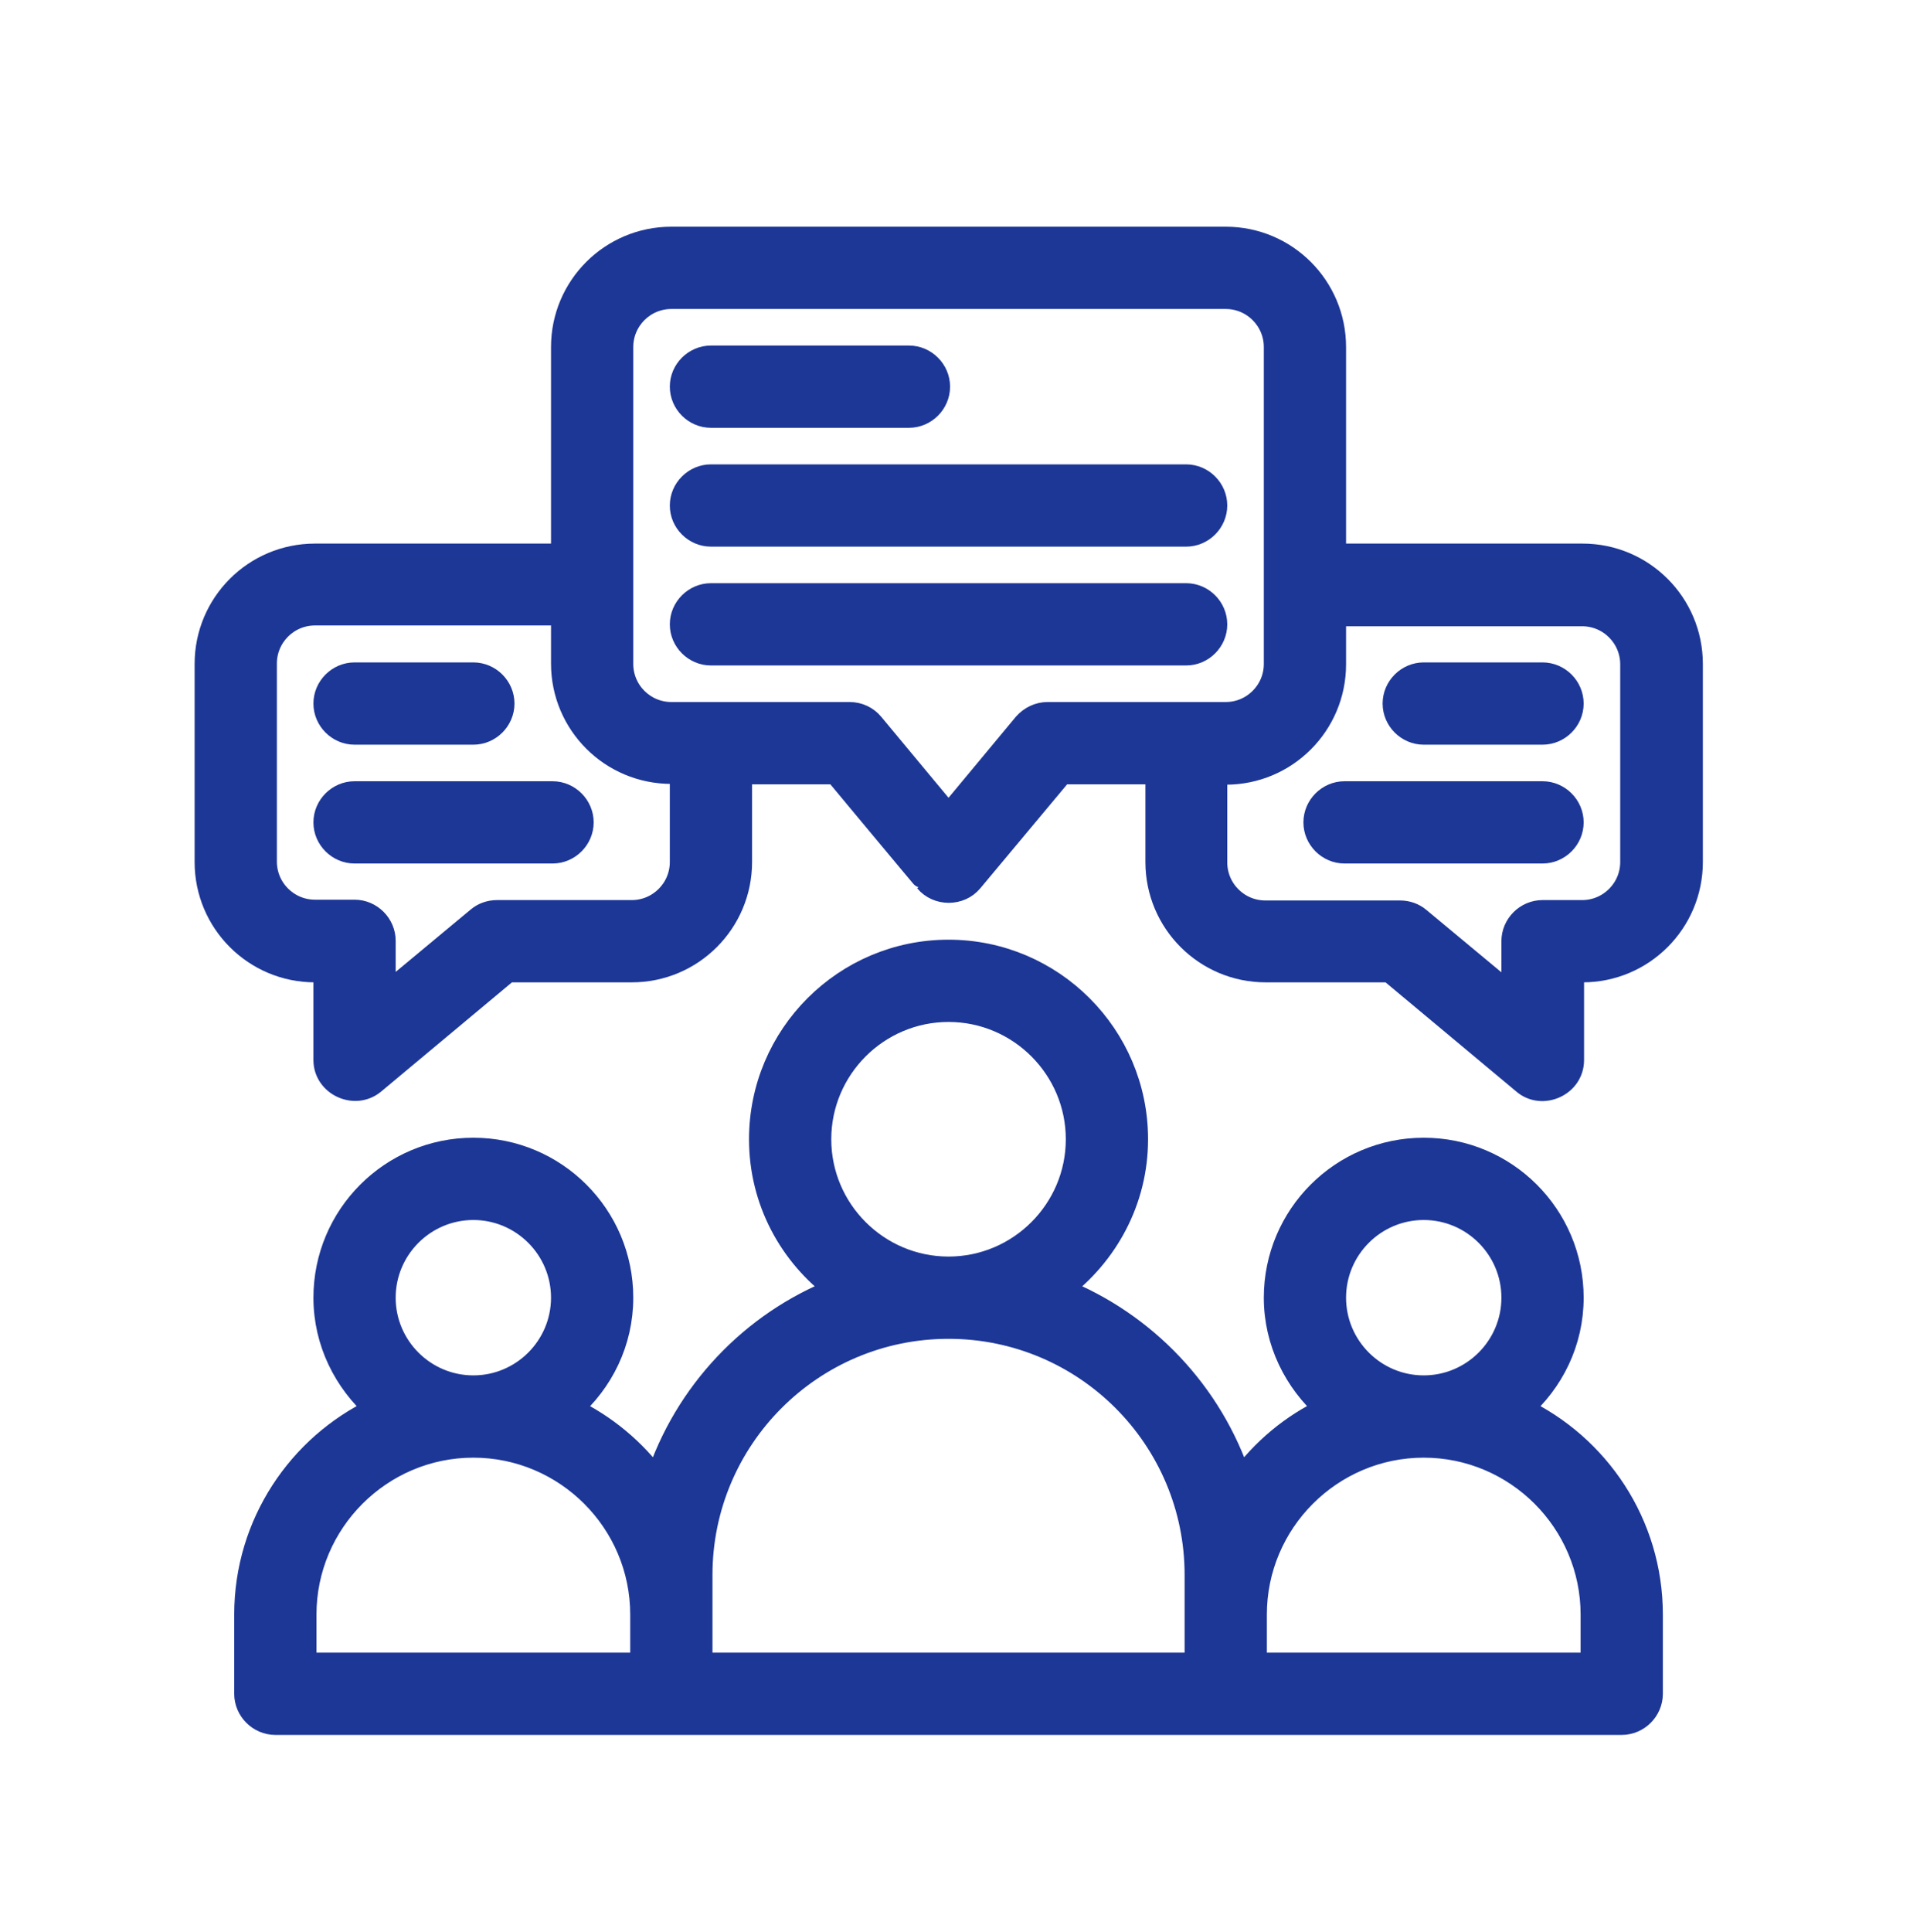
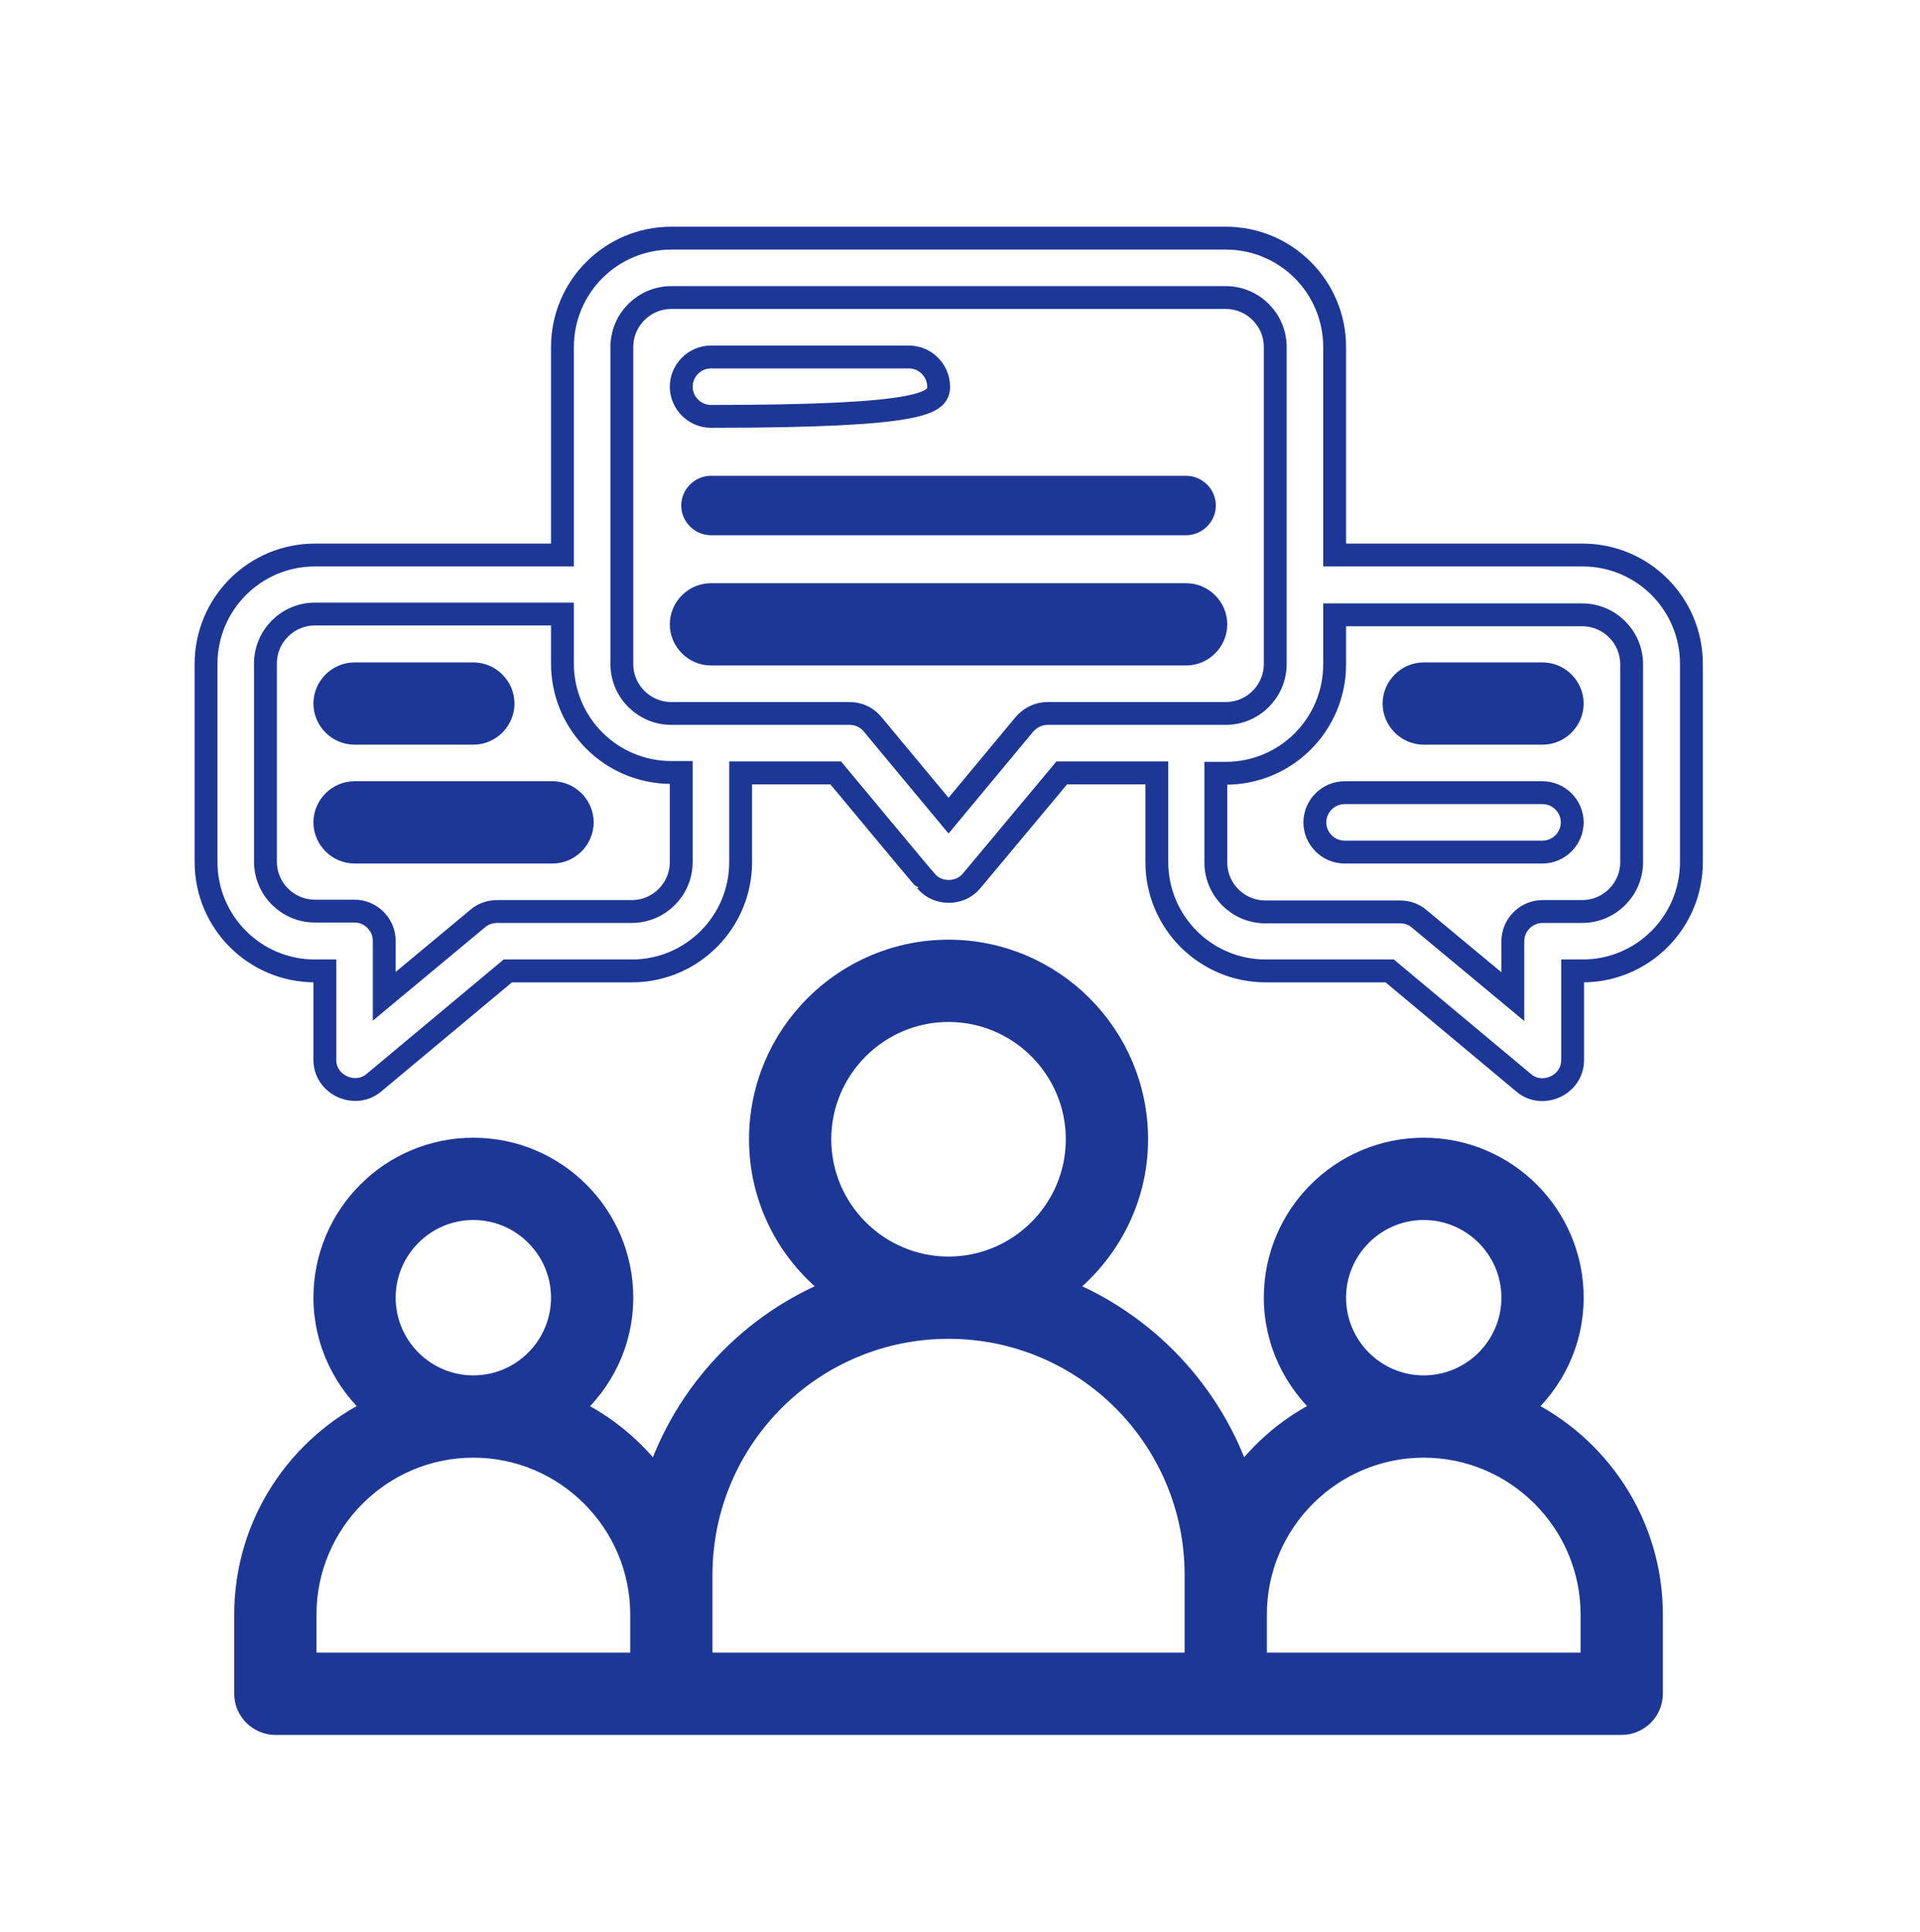
<svg xmlns="http://www.w3.org/2000/svg" width="165" height="166" viewBox="0 0 165 166" fill="none">
  <path d="M130.724 121.056C133.412 118.708 135.114 115.304 135.114 111.493C135.114 104.449 129.397 98.731 122.352 98.731C115.308 98.731 109.591 104.449 109.591 111.493C109.591 115.304 111.326 118.708 113.981 121.056C111.02 122.451 108.502 124.561 106.596 127.181C104.146 119.694 98.429 113.671 91.146 110.778C95.094 107.818 97.68 103.155 97.68 97.881C97.68 88.965 90.431 81.716 81.515 81.716C72.599 81.716 65.351 88.965 65.351 97.881C65.351 103.189 67.937 107.852 71.885 110.778C64.602 113.637 58.885 119.66 56.435 127.181C54.529 124.561 51.977 122.451 49.05 121.056C51.738 118.708 53.44 115.304 53.44 111.493C53.44 104.449 47.723 98.731 40.678 98.731C33.634 98.731 27.917 104.449 27.917 111.493C27.917 115.304 29.652 118.708 32.307 121.056C25.705 124.186 21.11 130.925 21.11 138.718V145.524C21.11 146.919 22.268 148.076 23.663 148.076H139.368C140.763 148.076 141.92 146.919 141.92 145.524V138.718C141.92 130.925 137.326 124.186 130.724 121.056ZM114.695 111.493C114.695 107.273 118.132 103.836 122.352 103.836C126.572 103.836 130.009 107.273 130.009 111.493C130.009 115.713 126.572 119.15 122.352 119.15C118.132 119.15 114.695 115.713 114.695 111.493ZM70.455 97.881C70.455 91.789 75.424 86.821 81.515 86.821C87.607 86.821 92.575 91.789 92.575 97.881C92.575 103.972 87.607 108.941 81.515 108.941C75.424 108.941 70.455 103.972 70.455 97.881ZM33.021 111.493C33.021 107.273 36.459 103.836 40.678 103.836C44.898 103.836 48.335 107.273 48.335 111.493C48.335 115.713 44.898 119.15 40.678 119.15C36.459 119.15 33.021 115.713 33.021 111.493ZM26.215 138.718C26.215 130.754 32.715 124.255 40.678 124.255C48.642 124.255 55.141 130.754 55.141 138.718V142.971H26.215V138.718ZM60.246 135.315C60.246 123.574 69.775 114.045 81.515 114.045C93.256 114.045 102.785 123.574 102.785 135.315V142.971H60.246V135.315ZM136.815 142.971H107.889V138.718C107.889 130.754 114.389 124.255 122.352 124.255C130.316 124.255 136.815 130.754 136.815 138.718V142.971Z" fill="#1D3797" />
  <path d="M30.469 62.999H40.678C42.074 62.999 43.231 61.842 43.231 60.447C43.231 59.051 42.074 57.894 40.678 57.894H30.469C29.074 57.894 27.917 59.051 27.917 60.447C27.917 61.842 29.074 62.999 30.469 62.999Z" fill="#1D3797" />
  <path d="M47.484 68.104H30.469C29.074 68.104 27.917 69.261 27.917 70.656C27.917 72.051 29.074 73.208 30.469 73.208H47.484C48.88 73.208 50.037 72.051 50.037 70.656C50.037 69.261 48.88 68.104 47.484 68.104Z" fill="#1D3797" />
-   <path d="M114.695 47.685V29.819C114.695 24.646 110.51 20.46 105.337 20.46H57.694C52.521 20.46 48.335 24.646 48.335 29.819V47.685H27.066C21.893 47.685 17.707 51.871 17.707 57.044V74.059C17.707 79.232 21.893 83.418 27.066 83.418H27.917V91.075C27.917 93.184 30.469 94.376 32.102 93.048L43.639 83.418H54.291C59.463 83.418 63.649 79.232 63.649 74.059V66.402H71.817C71.817 66.402 79.541 75.692 79.576 75.692C80.562 76.884 82.502 76.884 83.489 75.692L91.248 66.402H99.415V74.059C99.415 79.232 103.601 83.418 108.774 83.418H119.426L130.962 93.048C132.528 94.376 135.148 93.252 135.148 91.075V83.418H135.999C141.171 83.418 145.357 79.232 145.357 74.059V57.044C145.357 51.871 141.171 47.685 135.999 47.685H114.695ZM58.544 74.059C58.544 76.407 56.639 78.313 54.291 78.313H42.72C42.108 78.313 41.529 78.517 41.087 78.891L33.021 85.596V80.831C33.021 79.436 31.864 78.279 30.469 78.279H27.066C24.718 78.279 22.812 76.373 22.812 74.025V57.01C22.812 54.661 24.718 52.756 27.066 52.756H48.335V57.01C48.335 62.182 52.521 66.368 57.694 66.368H58.544V74.059ZM90.023 61.297C89.274 61.297 88.56 61.638 88.049 62.216L81.515 70.077L74.981 62.216C74.505 61.638 73.79 61.297 73.008 61.297H57.694C55.346 61.297 53.44 59.392 53.44 57.044V29.819C53.44 27.471 55.346 25.565 57.694 25.565H105.337C107.685 25.565 109.591 27.471 109.591 29.819V57.044C109.591 59.392 107.685 61.297 105.337 61.297H90.023ZM140.219 74.059C140.219 76.407 138.313 78.313 135.965 78.313H132.562C131.166 78.313 130.009 79.47 130.009 80.865V85.629L121.944 78.925C121.502 78.551 120.923 78.347 120.31 78.347H108.74C106.392 78.347 104.486 76.441 104.486 74.093V66.436H105.337C110.51 66.436 114.695 62.25 114.695 57.078V52.824H135.965C138.313 52.824 140.219 54.73 140.219 57.078V74.093V74.059Z" fill="#1D3797" />
  <path d="M132.562 57.894H122.352C120.957 57.894 119.8 59.051 119.8 60.447C119.8 61.842 120.957 62.999 122.352 62.999H132.562C133.957 62.999 135.114 61.842 135.114 60.447C135.114 59.051 133.957 57.894 132.562 57.894Z" fill="#1D3797" />
-   <path d="M132.562 68.104H115.546C114.151 68.104 112.994 69.261 112.994 70.656C112.994 72.051 114.151 73.208 115.546 73.208H132.562C133.957 73.208 135.114 72.051 135.114 70.656C135.114 69.261 133.957 68.104 132.562 68.104Z" fill="#1D3797" />
-   <path d="M61.097 35.774H78.112C79.507 35.774 80.665 34.617 80.665 33.222C80.665 31.827 79.507 30.67 78.112 30.67H61.097C59.702 30.67 58.544 31.827 58.544 33.222C58.544 34.617 59.702 35.774 61.097 35.774Z" fill="#1D3797" />
  <path d="M61.097 45.984H101.934C103.329 45.984 104.486 44.827 104.486 43.431C104.486 42.036 103.329 40.879 101.934 40.879H61.097C59.702 40.879 58.544 42.036 58.544 43.431C58.544 44.827 59.702 45.984 61.097 45.984Z" fill="#1D3797" />
  <path d="M104.486 53.641C104.486 52.245 103.329 51.088 101.934 51.088H61.097C59.702 51.088 58.544 52.245 58.544 53.641C58.544 55.036 59.702 56.193 61.097 56.193H101.934C103.329 56.193 104.486 55.036 104.486 53.641Z" fill="#1D3797" />
  <path d="M130.724 121.056C133.412 118.708 135.114 115.304 135.114 111.493C135.114 104.449 129.397 98.731 122.352 98.731C115.308 98.731 109.591 104.449 109.591 111.493C109.591 115.304 111.326 118.708 113.981 121.056C111.02 122.451 108.502 124.561 106.596 127.181C104.146 119.694 98.429 113.671 91.146 110.778C95.094 107.818 97.68 103.155 97.68 97.881C97.68 88.965 90.431 81.716 81.515 81.716C72.599 81.716 65.351 88.965 65.351 97.881C65.351 103.189 67.937 107.852 71.885 110.778C64.602 113.637 58.885 119.66 56.435 127.181C54.529 124.561 51.977 122.451 49.05 121.056C51.738 118.708 53.44 115.304 53.44 111.493C53.44 104.449 47.723 98.731 40.678 98.731C33.634 98.731 27.917 104.449 27.917 111.493C27.917 115.304 29.652 118.708 32.307 121.056C25.705 124.186 21.11 130.925 21.11 138.718V145.524C21.11 146.919 22.268 148.076 23.663 148.076H139.368C140.763 148.076 141.92 146.919 141.92 145.524V138.718C141.92 130.925 137.326 124.186 130.724 121.056ZM114.695 111.493C114.695 107.273 118.132 103.836 122.352 103.836C126.572 103.836 130.009 107.273 130.009 111.493C130.009 115.713 126.572 119.15 122.352 119.15C118.132 119.15 114.695 115.713 114.695 111.493ZM70.455 97.881C70.455 91.789 75.424 86.821 81.515 86.821C87.607 86.821 92.575 91.789 92.575 97.881C92.575 103.972 87.607 108.941 81.515 108.941C75.424 108.941 70.455 103.972 70.455 97.881ZM33.021 111.493C33.021 107.273 36.459 103.836 40.678 103.836C44.898 103.836 48.335 107.273 48.335 111.493C48.335 115.713 44.898 119.15 40.678 119.15C36.459 119.15 33.021 115.713 33.021 111.493ZM26.215 138.718C26.215 130.754 32.715 124.255 40.678 124.255C48.642 124.255 55.141 130.754 55.141 138.718V142.971H26.215V138.718ZM60.246 135.315C60.246 123.574 69.775 114.045 81.515 114.045C93.256 114.045 102.785 123.574 102.785 135.315V142.971H60.246V135.315ZM136.815 142.971H107.889V138.718C107.889 130.754 114.389 124.255 122.352 124.255C130.316 124.255 136.815 130.754 136.815 138.718V142.971Z" stroke="#1D3797" stroke-width="1.964" />
  <path d="M30.469 62.999H40.678C42.074 62.999 43.231 61.842 43.231 60.447C43.231 59.051 42.074 57.894 40.678 57.894H30.469C29.074 57.894 27.917 59.051 27.917 60.447C27.917 61.842 29.074 62.999 30.469 62.999Z" stroke="#1D3797" stroke-width="1.964" />
  <path d="M47.484 68.104H30.469C29.074 68.104 27.917 69.261 27.917 70.656C27.917 72.051 29.074 73.208 30.469 73.208H47.484C48.88 73.208 50.037 72.051 50.037 70.656C50.037 69.261 48.88 68.104 47.484 68.104Z" stroke="#1D3797" stroke-width="1.964" />
  <path d="M114.695 47.685V29.819C114.695 24.646 110.51 20.46 105.337 20.46H57.694C52.521 20.46 48.335 24.646 48.335 29.819V47.685H27.066C21.893 47.685 17.707 51.871 17.707 57.044V74.059C17.707 79.232 21.893 83.418 27.066 83.418H27.917V91.075C27.917 93.184 30.469 94.376 32.102 93.048L43.639 83.418H54.291C59.463 83.418 63.649 79.232 63.649 74.059V66.402H71.817C71.817 66.402 79.541 75.692 79.576 75.692C80.562 76.884 82.502 76.884 83.489 75.692L91.248 66.402H99.415V74.059C99.415 79.232 103.601 83.418 108.774 83.418H119.426L130.962 93.048C132.528 94.376 135.148 93.252 135.148 91.075V83.418H135.999C141.171 83.418 145.357 79.232 145.357 74.059V57.044C145.357 51.871 141.171 47.685 135.999 47.685H114.695ZM58.544 74.059C58.544 76.407 56.639 78.313 54.291 78.313H42.72C42.108 78.313 41.529 78.517 41.087 78.891L33.021 85.596V80.831C33.021 79.436 31.864 78.279 30.469 78.279H27.066C24.718 78.279 22.812 76.373 22.812 74.025V57.01C22.812 54.661 24.718 52.756 27.066 52.756H48.335V57.01C48.335 62.182 52.521 66.368 57.694 66.368H58.544V74.059ZM90.023 61.297C89.274 61.297 88.56 61.638 88.049 62.216L81.515 70.077L74.981 62.216C74.505 61.638 73.79 61.297 73.008 61.297H57.694C55.346 61.297 53.44 59.392 53.44 57.044V29.819C53.44 27.471 55.346 25.565 57.694 25.565H105.337C107.685 25.565 109.591 27.471 109.591 29.819V57.044C109.591 59.392 107.685 61.297 105.337 61.297H90.023ZM140.219 74.059C140.219 76.407 138.313 78.313 135.965 78.313H132.562C131.166 78.313 130.009 79.47 130.009 80.865V85.629L121.944 78.925C121.502 78.551 120.923 78.347 120.31 78.347H108.74C106.392 78.347 104.486 76.441 104.486 74.093V66.436H105.337C110.51 66.436 114.695 62.25 114.695 57.078V52.824H135.965C138.313 52.824 140.219 54.73 140.219 57.078V74.093V74.059Z" stroke="#1D3797" stroke-width="1.964" />
  <path d="M132.562 57.894H122.352C120.957 57.894 119.8 59.051 119.8 60.447C119.8 61.842 120.957 62.999 122.352 62.999H132.562C133.957 62.999 135.114 61.842 135.114 60.447C135.114 59.051 133.957 57.894 132.562 57.894Z" stroke="#1D3797" stroke-width="1.964" />
  <path d="M132.562 68.104H115.546C114.151 68.104 112.994 69.261 112.994 70.656C112.994 72.051 114.151 73.208 115.546 73.208H132.562C133.957 73.208 135.114 72.051 135.114 70.656C135.114 69.261 133.957 68.104 132.562 68.104Z" stroke="#1D3797" stroke-width="1.964" />
-   <path d="M61.097 35.774H78.112C79.507 35.774 80.665 34.617 80.665 33.222C80.665 31.827 79.507 30.67 78.112 30.67H61.097C59.702 30.67 58.544 31.827 58.544 33.222C58.544 34.617 59.702 35.774 61.097 35.774Z" stroke="#1D3797" stroke-width="1.964" />
-   <path d="M61.097 45.984H101.934C103.329 45.984 104.486 44.827 104.486 43.431C104.486 42.036 103.329 40.879 101.934 40.879H61.097C59.702 40.879 58.544 42.036 58.544 43.431C58.544 44.827 59.702 45.984 61.097 45.984Z" stroke="#1D3797" stroke-width="1.964" />
+   <path d="M61.097 35.774C79.507 35.774 80.665 34.617 80.665 33.222C80.665 31.827 79.507 30.67 78.112 30.67H61.097C59.702 30.67 58.544 31.827 58.544 33.222C58.544 34.617 59.702 35.774 61.097 35.774Z" stroke="#1D3797" stroke-width="1.964" />
  <path d="M104.486 53.641C104.486 52.245 103.329 51.088 101.934 51.088H61.097C59.702 51.088 58.544 52.245 58.544 53.641C58.544 55.036 59.702 56.193 61.097 56.193H101.934C103.329 56.193 104.486 55.036 104.486 53.641Z" stroke="#1D3797" stroke-width="1.964" />
</svg>